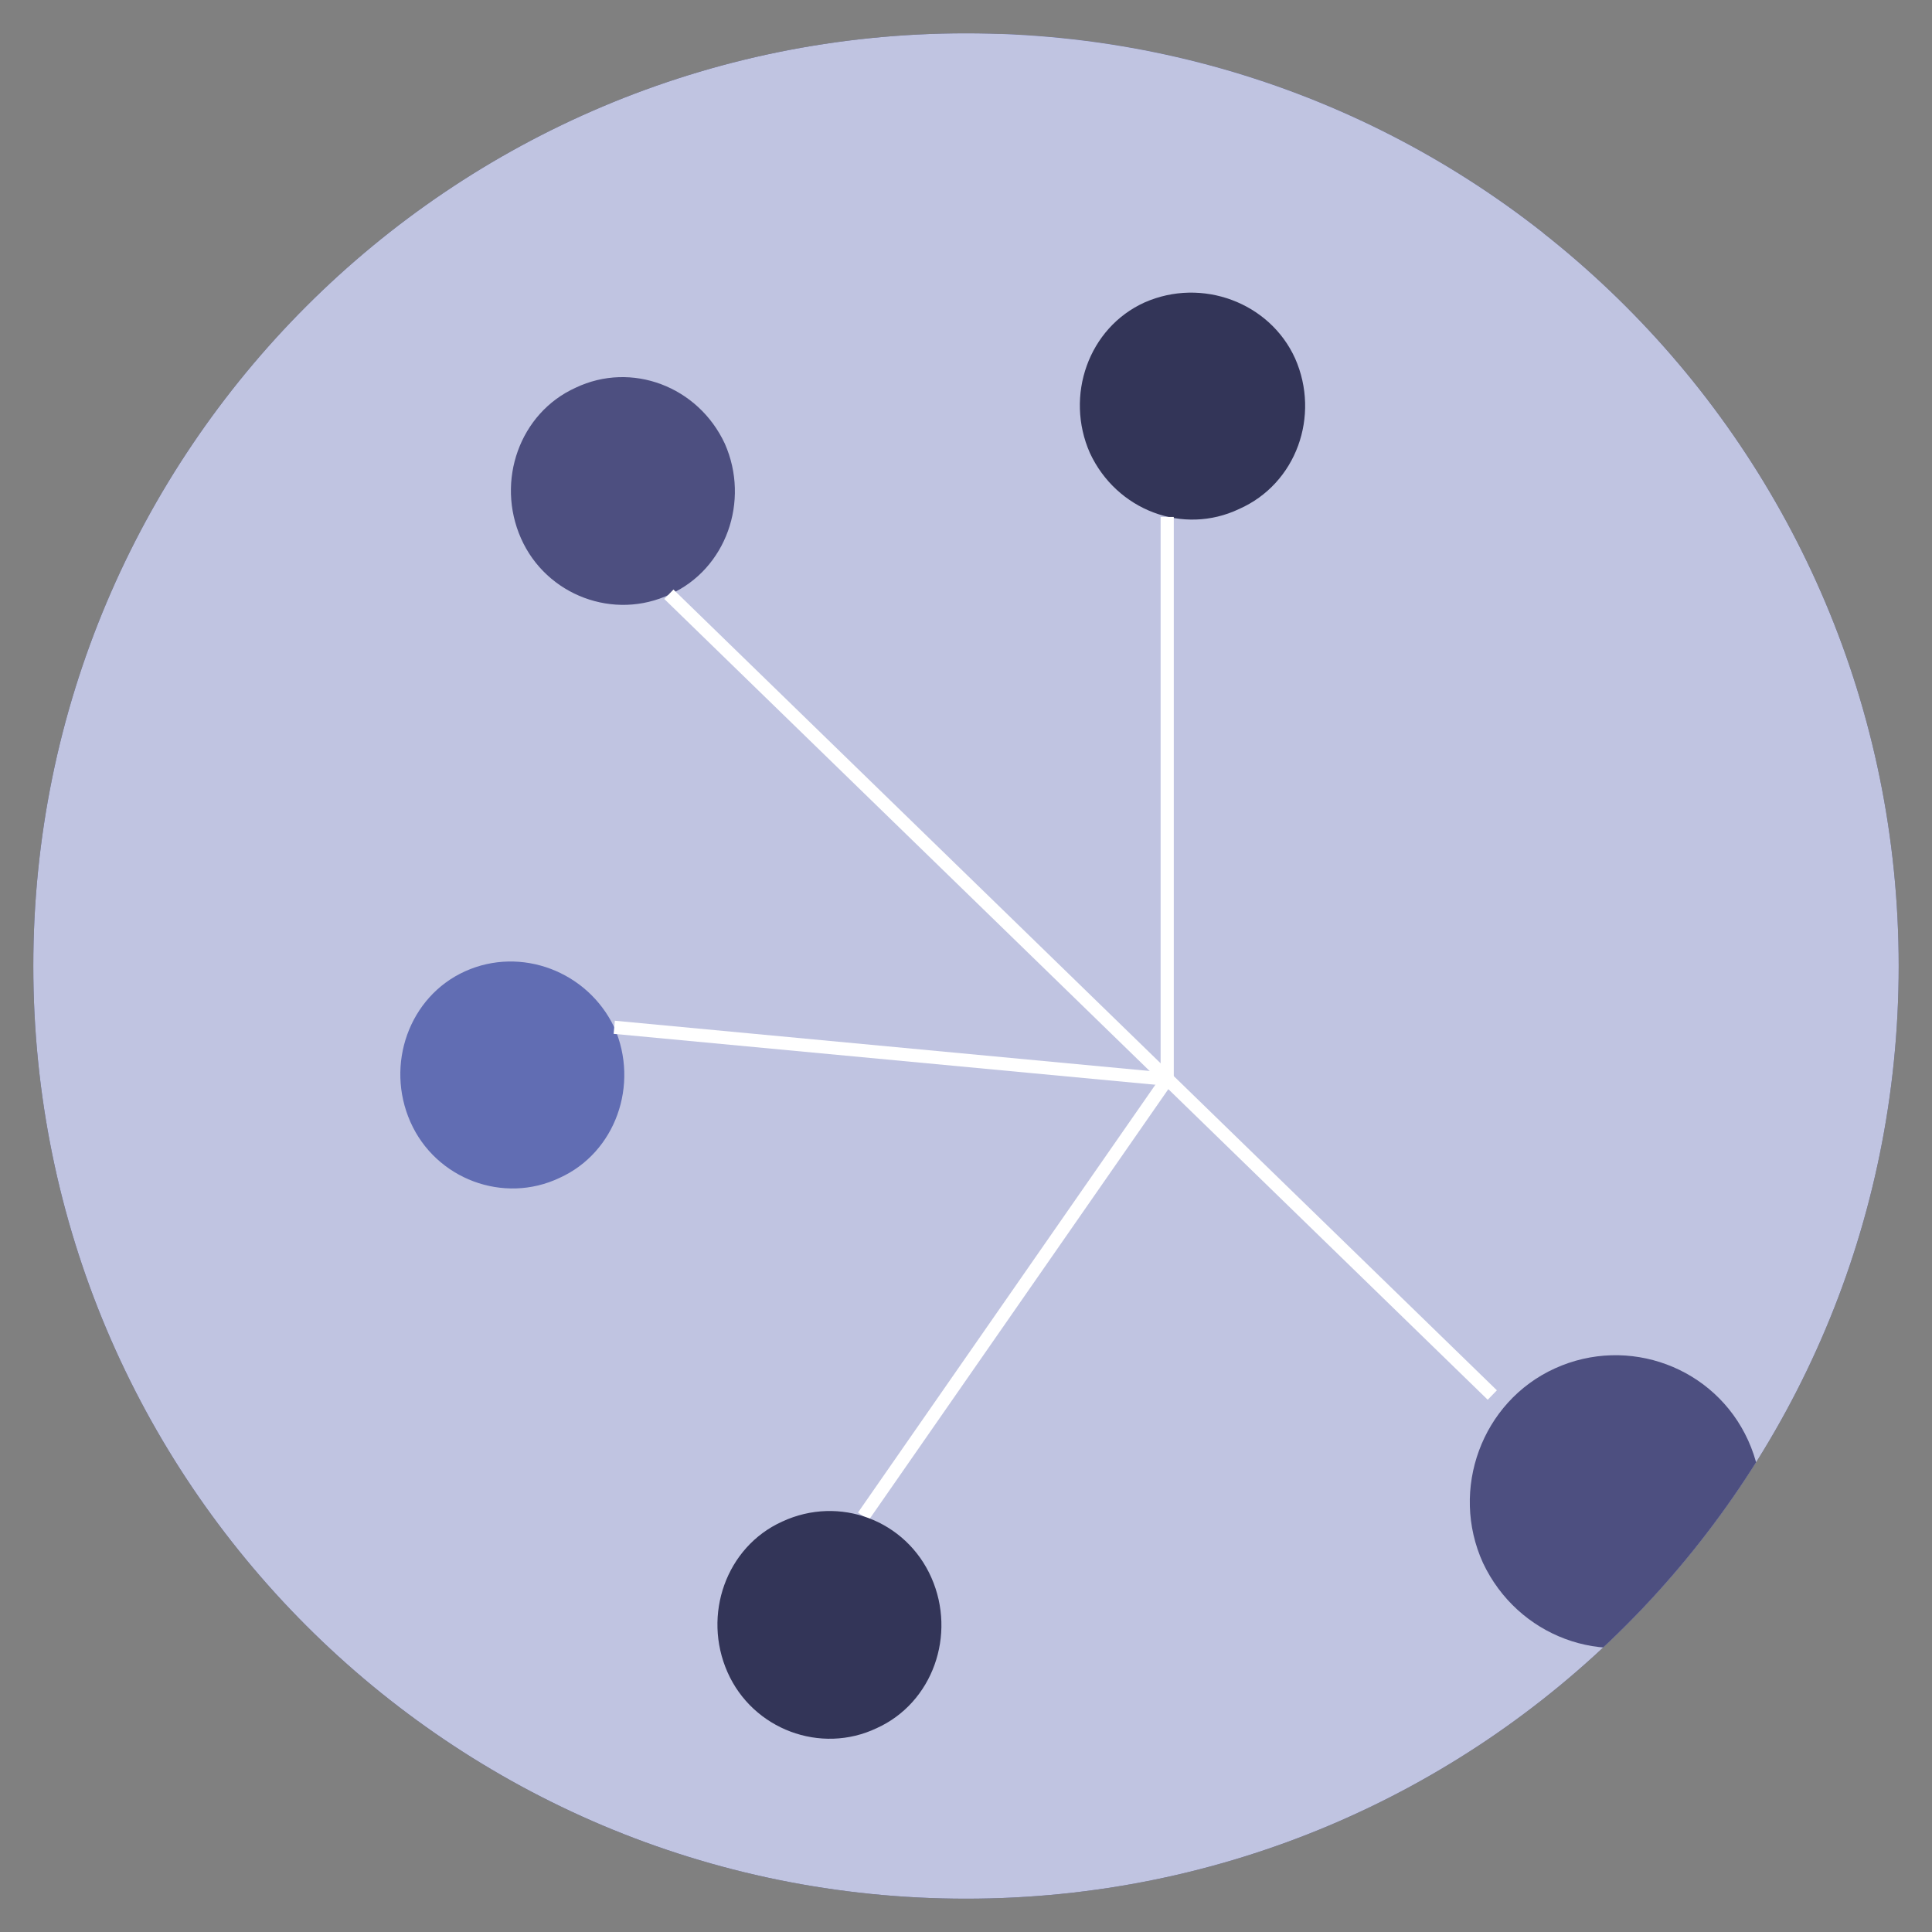
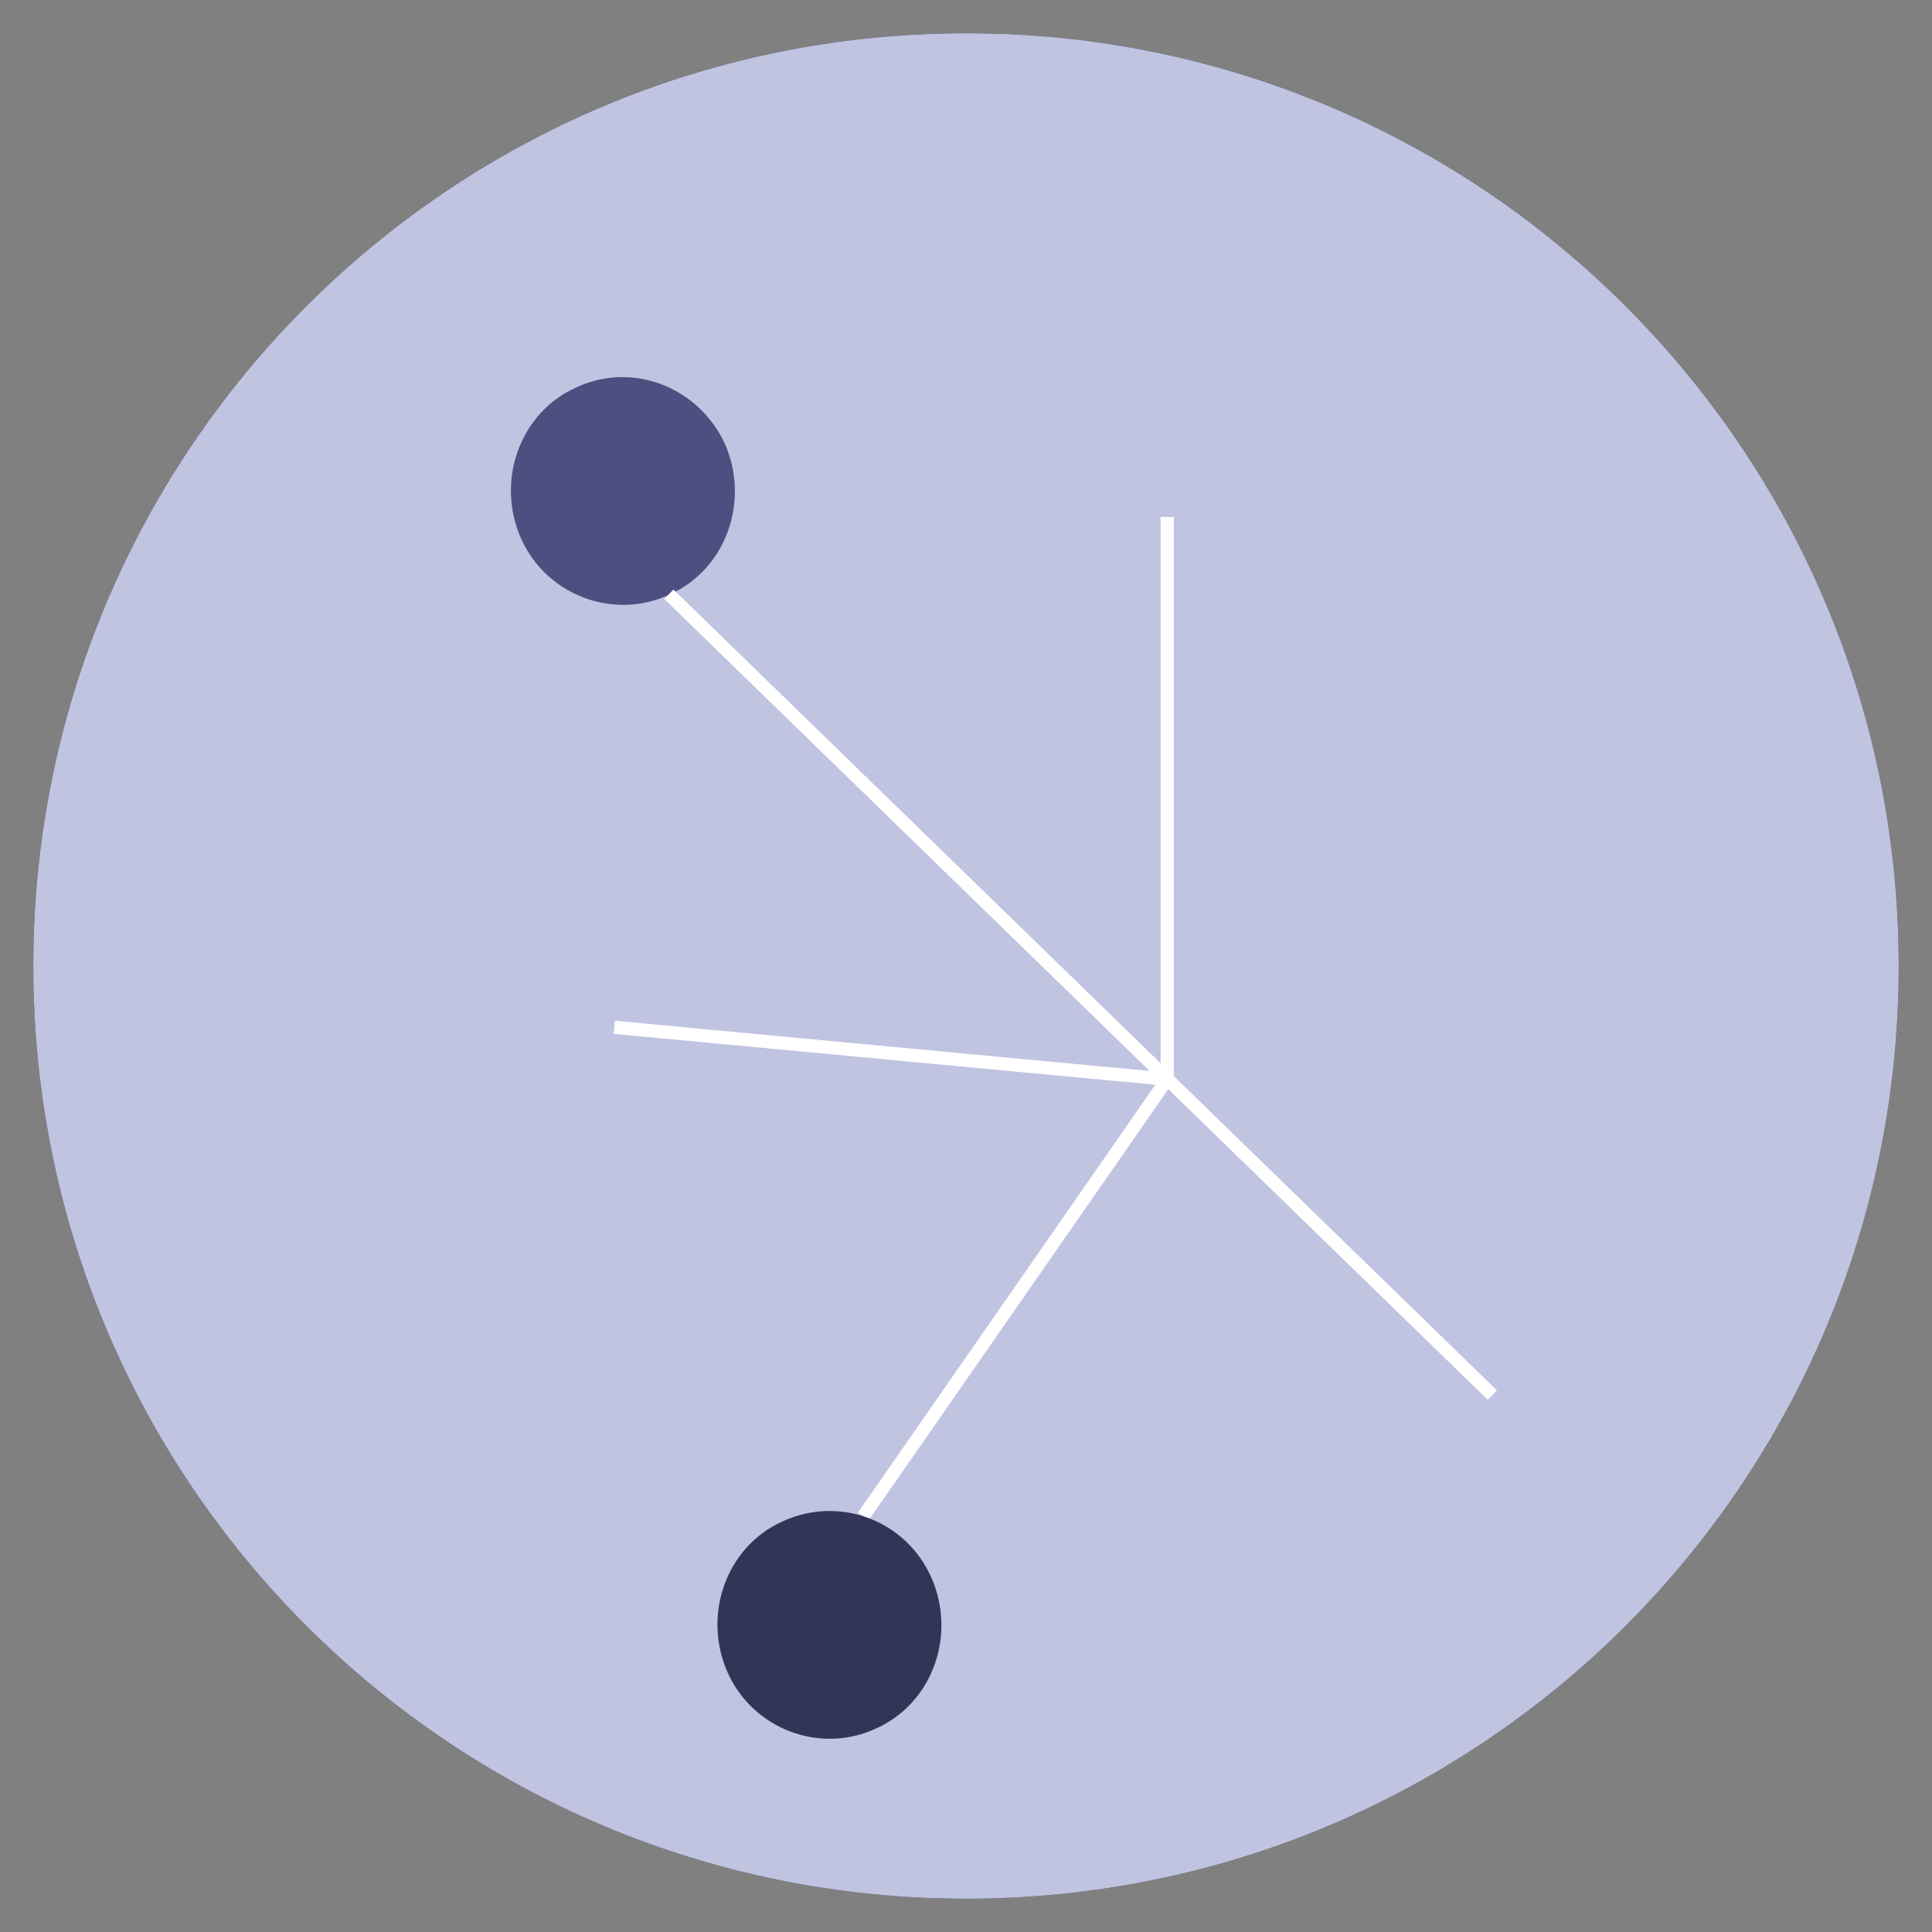
<svg xmlns="http://www.w3.org/2000/svg" xmlns:xlink="http://www.w3.org/1999/xlink" version="1.1" id="Layer_1" x="0px" y="0px" viewBox="0 0 145 145" style="enable-background:new 0 0 145 145;" xml:space="preserve">
  <rect x="0" y="0" width="145" height="145" fill="#808080" stroke="none" />
  <style type="text/css"> .st0{clip-path:url(#SVGID_2_);} .st1{clip-path:url(#SVGID_4_);fill:#333558;} .st2{clip-path:url(#SVGID_6_);fill:#818AC2;} .st3{clip-path:url(#SVGID_8_);fill:#C0C4E1;} .st4{clip-path:url(#SVGID_10_);fill:#333558;} .st5{clip-path:url(#SVGID_12_);fill:#4D4F80;} .st6{clip-path:url(#SVGID_14_);fill:#616DB3;} .st7{clip-path:url(#SVGID_16_);fill:none;stroke:#FFFFFF;stroke-width:0.988;stroke-miterlimit:10;} .st8{clip-path:url(#SVGID_18_);fill:none;stroke:#FFFFFF;stroke-width:0.988;stroke-miterlimit:10;} .st9{clip-path:url(#SVGID_20_);fill:none;stroke:#FFFFFF;stroke-width:0.988;stroke-miterlimit:10;} .st10{clip-path:url(#SVGID_22_);fill:#333558;} .st11{clip-path:url(#SVGID_24_);fill:#4D4F80;} </style>
  <g>
    <g>
      <defs>
        <path id="SVGID_1_" d="M2.5,72.5c0,38.7,31.3,70,70,70c38.7,0,70-31.3,70-70s-31.3-70-70-70C33.8,2.5,2.5,33.8,2.5,72.5" />
      </defs>
      <clipPath id="SVGID_2_">
        <use xlink:href="#SVGID_1_" style="overflow:visible;" />
      </clipPath>
      <g class="st0">
        <g>
          <g>
            <defs>
              <path id="SVGID_3_" d="M-54.8-77.5v217.2c0,2.7,1.7,4.8,4.4,4.8h351.7c2.7,0,4.9-2.1,4.9-4.8V-77.5H-54.8z" />
            </defs>
            <clipPath id="SVGID_4_">
              <use xlink:href="#SVGID_3_" style="overflow:visible;" />
            </clipPath>
            <rect x="-54.8" y="-77.5" class="st1" width="361" height="222" />
          </g>
          <g>
            <defs>
              <path id="SVGID_5_" d="M-54.8-77.5v217.2c0,2.7,1.7,4.8,4.4,4.8h351.7c2.7,0,4.9-2.1,4.9-4.8V-77.5H-54.8z" />
            </defs>
            <clipPath id="SVGID_6_">
              <use xlink:href="#SVGID_5_" style="overflow:visible;" />
            </clipPath>
            <path class="st2" d="M309.2,17.5H88.3c-7.5,0-13.2-6.7-13.2-14.3v-68.3c0-7.6,5.7-13.4,13.2-13.4h221.2 c7.5,0,13.6,5.8,13.6,13.4V3.2c0,7.6-6.1,14.3-13.6,14.3" />
          </g>
          <g>
            <defs>
              <path id="SVGID_7_" d="M-54.8-77.5v217.2c0,2.7,1.7,4.8,4.4,4.8h351.7c2.7,0,4.9-2.1,4.9-4.8V-77.5H-54.8z" />
            </defs>
            <clipPath id="SVGID_8_">
              <use xlink:href="#SVGID_7_" style="overflow:visible;" />
            </clipPath>
            <path class="st3" d="M463.2,273.5H88.8c-63.9,0-115.7-52.7-115.7-117.4v-63C-26.8,28.5,25-23.5,88.8-23.5h373.8 c63.9,0,115.5,52,115.5,116.6v63c0,64.6-51.6,117.4-115.5,117.4" />
          </g>
        </g>
        <g>
          <g>
            <defs>
-               <path id="SVGID_9_" d="M-49.8-73.5v210.1c0,2.6,2,4.9,4.6,4.9h341.3c2.6,0,5.1-2.3,5.1-4.9V-73.5H-49.8z" />
-             </defs>
+               </defs>
            <clipPath id="SVGID_10_">
              <use xlink:href="#SVGID_9_" style="overflow:visible;" />
            </clipPath>
            <path class="st4" d="M97.2,26.9c1.9,4.3,0.1,9.4-4.2,11.3c-4.2,2-9.2,0.1-11.2-4.2c-1.9-4.3-0.1-9.4,4.1-11.3 C90.2,20.8,95.3,22.7,97.2,26.9" />
          </g>
          <g>
            <defs>
              <path id="SVGID_11_" d="M-49.8-73.5v210.1c0,2.6,2,4.9,4.6,4.9h341.3c2.6,0,5.1-2.3,5.1-4.9V-73.5H-49.8z" />
            </defs>
            <clipPath id="SVGID_12_">
              <use xlink:href="#SVGID_11_" style="overflow:visible;" />
            </clipPath>
            <path class="st5" d="M54.4,33.3c1.9,4.3,0.1,9.4-4.1,11.3c-4.2,2-9.3,0.1-11.2-4.2c-1.9-4.3-0.1-9.4,4.1-11.3 C47.4,27.1,52.4,29,54.4,33.3" />
          </g>
          <g>
            <defs>
              <path id="SVGID_13_" d="M-49.8-73.5v210.1c0,2.6,2,4.9,4.6,4.9h341.3c2.6,0,5.1-2.3,5.1-4.9V-73.5H-49.8z" />
            </defs>
            <clipPath id="SVGID_14_">
              <use xlink:href="#SVGID_13_" style="overflow:visible;" />
            </clipPath>
-             <path class="st6" d="M46.1,77.1c1.9,4.3,0.1,9.4-4.1,11.3c-4.2,2-9.3,0.1-11.2-4.2s-0.1-9.4,4.1-11.3 C39.1,71,44.1,72.9,46.1,77.1" />
          </g>
          <g>
            <defs>
              <path id="SVGID_15_" d="M-49.8-73.5v210.1c0,2.6,2,4.9,4.6,4.9h341.3c2.6,0,5.1-2.3,5.1-4.9V-73.5H-49.8z" />
            </defs>
            <clipPath id="SVGID_16_">
              <use xlink:href="#SVGID_15_" style="overflow:visible;" />
            </clipPath>
            <line class="st7" x1="50.2" y1="44.6" x2="112" y2="104.7" />
          </g>
          <g>
            <defs>
              <path id="SVGID_17_" d="M-49.8-73.5v210.1c0,2.6,2,4.9,4.6,4.9h341.3c2.6,0,5.1-2.3,5.1-4.9V-73.5H-49.8z" />
            </defs>
            <clipPath id="SVGID_18_">
              <use xlink:href="#SVGID_17_" style="overflow:visible;" />
            </clipPath>
            <polyline class="st8" points="87.6,38.8 87.6,81 64.8,113.8 " />
          </g>
          <g>
            <defs>
              <path id="SVGID_19_" d="M-49.8-73.5v210.1c0,2.6,2,4.9,4.6,4.9h341.3c2.6,0,5.1-2.3,5.1-4.9V-73.5H-49.8z" />
            </defs>
            <clipPath id="SVGID_20_">
              <use xlink:href="#SVGID_19_" style="overflow:visible;" />
            </clipPath>
            <line class="st9" x1="46.1" y1="77.1" x2="87.6" y2="81" />
          </g>
          <g>
            <defs>
              <path id="SVGID_21_" d="M-49.8-73.5v210.1c0,2.6,2,4.9,4.6,4.9h341.3c2.6,0,5.1-2.3,5.1-4.9V-73.5H-49.8z" />
            </defs>
            <clipPath id="SVGID_22_">
              <use xlink:href="#SVGID_21_" style="overflow:visible;" />
            </clipPath>
            <path class="st10" d="M69.9,118.4c1.9,4.3,0.1,9.4-4.1,11.3c-4.2,2-9.3,0.1-11.2-4.2c-1.9-4.3-0.1-9.4,4.1-11.3 C63,112.2,68,114.1,69.9,118.4" />
          </g>
          <g>
            <defs>
              <path id="SVGID_23_" d="M-49.8-73.5v210.1c0,2.6,2,4.9,4.6,4.9h341.3c2.6,0,5.1-2.3,5.1-4.9V-73.5H-49.8z" />
            </defs>
            <clipPath id="SVGID_24_">
              <use xlink:href="#SVGID_23_" style="overflow:visible;" />
            </clipPath>
-             <path class="st11" d="M131.2,108.1c2.5,5.5,0.1,12.1-5.4,14.6c-5.5,2.5-11.9,0.1-14.5-5.4c-2.5-5.5-0.1-12.1,5.4-14.6 C122.2,100.2,128.7,102.6,131.2,108.1" />
          </g>
        </g>
      </g>
    </g>
  </g>
</svg>